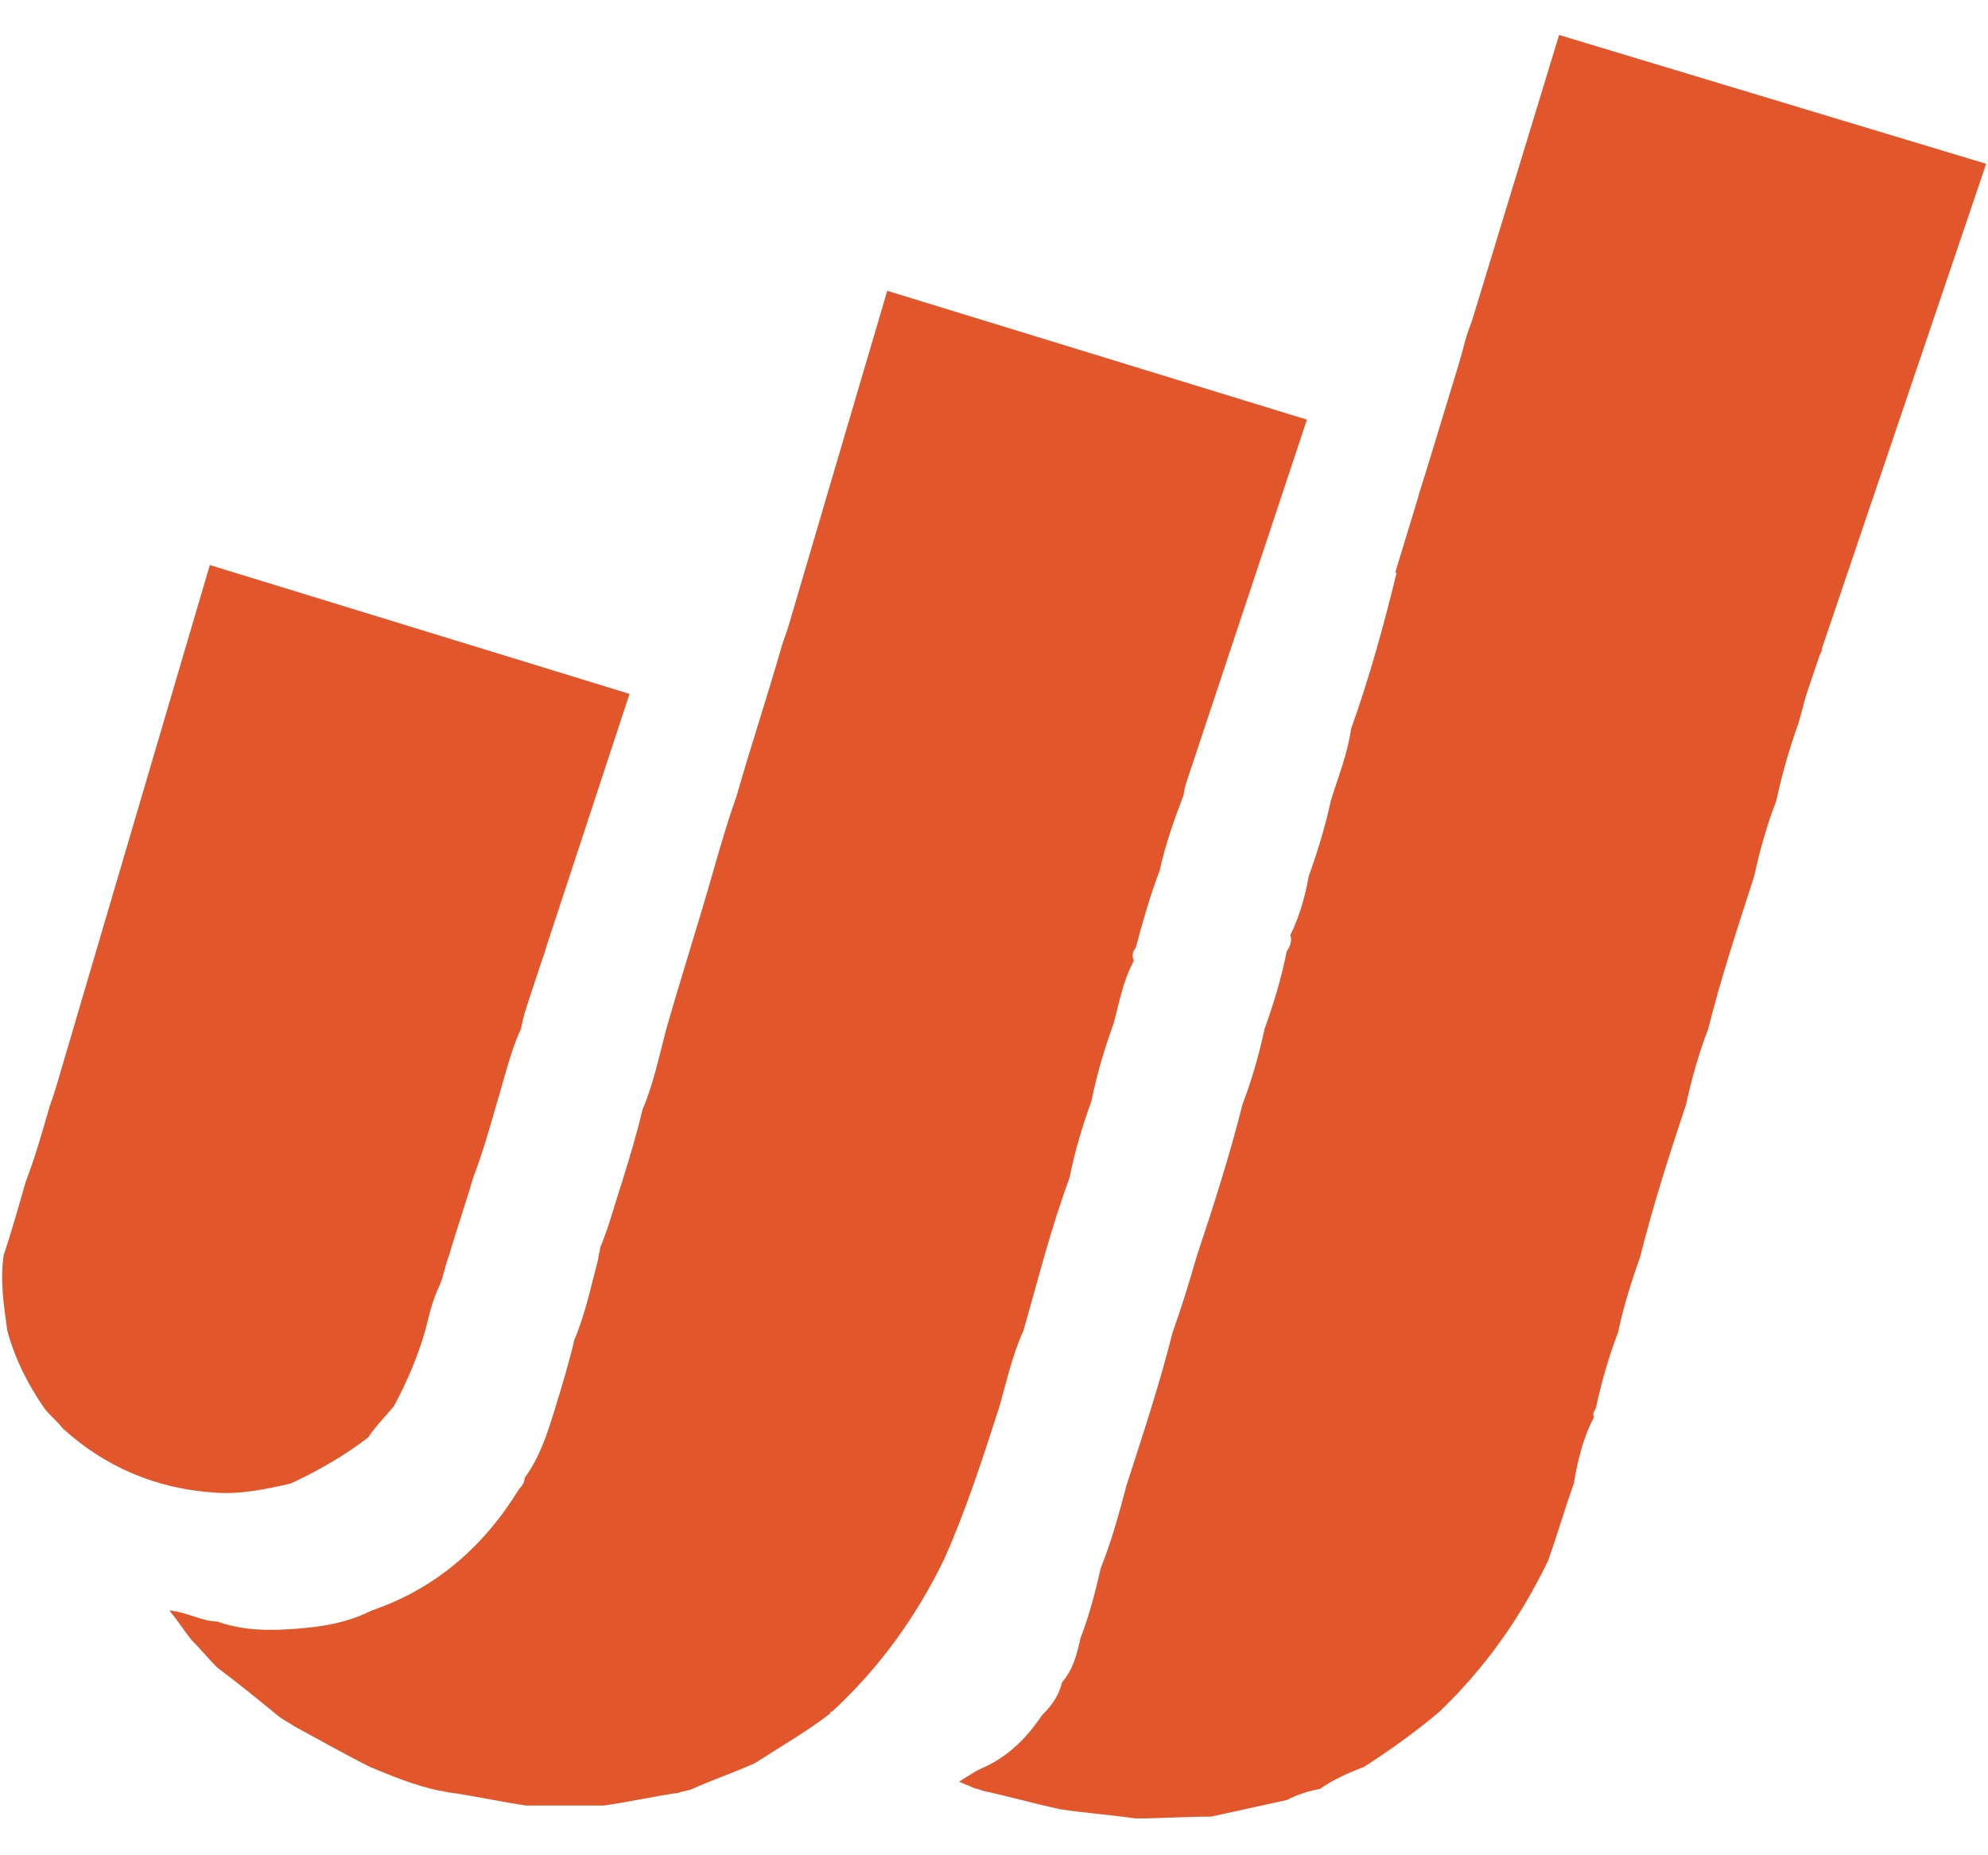
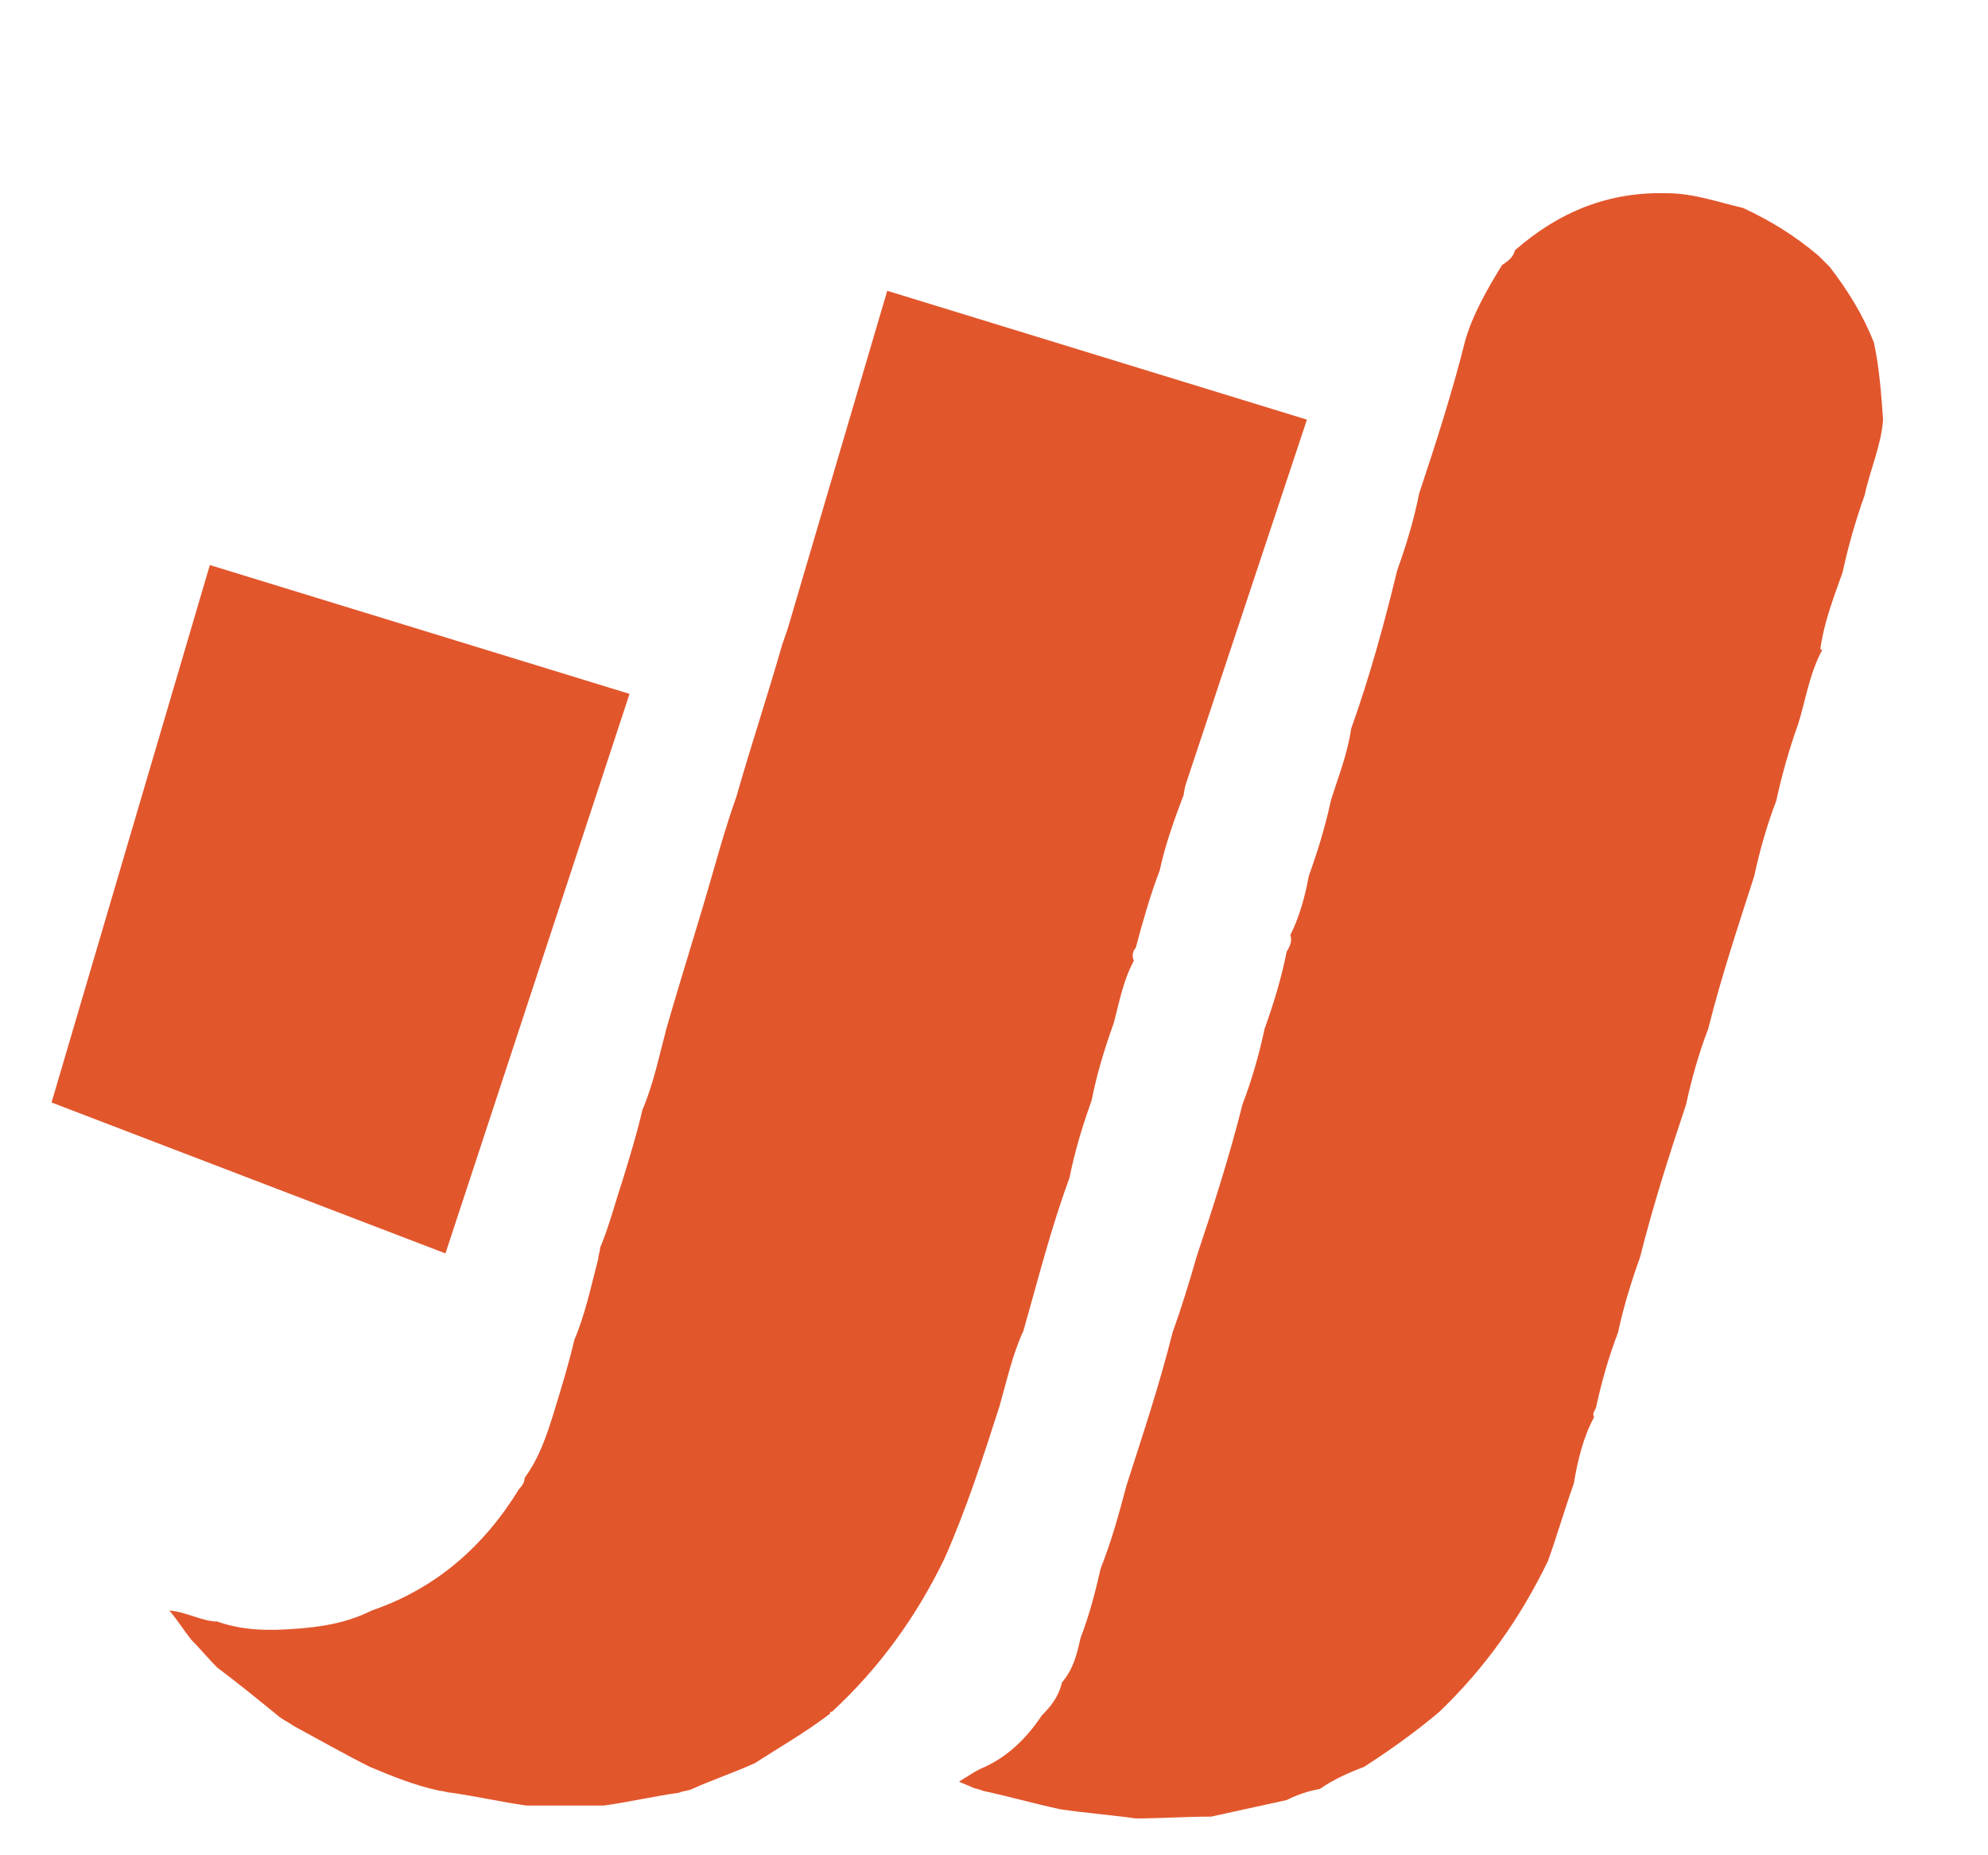
<svg xmlns="http://www.w3.org/2000/svg" version="1.1" id="Layer_1" x="0px" y="0px" viewBox="0 0 108 100.8" style="enable-background:new 0 0 108 100.8;" xml:space="preserve">
  <style type="text/css"> .st0{fill:#e2562c;} </style>
  <g>
    <path class="st0" d="M81.6,14.4c0.3-0.2,0.6-0.4,0.7-0.8c2.4-2.1,5.1-3.2,8.3-3.1c1.4,0,2.8,0.5,4.1,0.8c1.5,0.7,2.8,1.5,4.1,2.6 c0.2,0.2,0.4,0.4,0.6,0.6c1,1.3,1.8,2.6,2.4,4.1c0.3,1.4,0.4,2.8,0.5,4.2c-0.1,1.4-0.7,2.7-1,4.1c-0.5,1.4-0.9,2.8-1.2,4.2 c-0.5,1.4-1,2.7-1.2,4.1l0,0.1c0,0,0.1,0,0.1,0c-0.7,1.3-0.9,2.7-1.3,4c-0.5,1.4-0.9,2.8-1.2,4.2c-0.5,1.3-0.9,2.7-1.2,4.1 c-0.9,2.8-1.8,5.5-2.5,8.3c-0.5,1.3-0.9,2.7-1.2,4.1c-0.9,2.7-1.8,5.5-2.5,8.3c-0.5,1.4-0.9,2.7-1.2,4.1c-0.5,1.3-0.9,2.7-1.2,4.1 c-0.1,0.2-0.2,0.3-0.1,0.5c-0.6,1.1-0.9,2.4-1.1,3.6c-0.5,1.4-0.9,2.8-1.4,4.2c-1.5,3.1-3.4,5.8-5.9,8.2c-1.3,1.1-2.7,2.1-4.1,3 c-0.8,0.3-1.7,0.7-2.4,1.2c-0.6,0.1-1.2,0.3-1.8,0.6c-1.4,0.3-2.7,0.6-4.1,0.9c-1.4,0-2.8,0.1-4.1,0.1c-1.4-0.2-2.8-0.3-4.1-0.5 c-1.4-0.3-2.8-0.7-4.2-1c-0.2-0.1-0.4-0.1-0.6-0.2c-0.2-0.1-0.5-0.2-0.7-0.3c0.5-0.3,0.9-0.6,1.4-0.8c1.3-0.6,2.3-1.6,3.1-2.8 c0.5-0.5,0.9-1,1.1-1.8c0.6-0.7,0.8-1.5,1-2.4c0.5-1.3,0.8-2.5,1.1-3.8c0.6-1.5,1-3,1.4-4.5c0.9-2.8,1.8-5.5,2.5-8.3 c0.5-1.4,0.9-2.7,1.3-4.1c0.9-2.7,1.8-5.5,2.5-8.3c0.5-1.3,0.9-2.7,1.2-4.1c0.5-1.4,0.9-2.7,1.2-4.2c0.2-0.3,0.3-0.6,0.2-0.9 c0.5-1,0.8-2.1,1-3.2c0.5-1.4,0.9-2.7,1.2-4.1c0.4-1.3,0.9-2.5,1.1-3.9c1-2.8,1.8-5.7,2.5-8.6c0.5-1.4,0.9-2.7,1.2-4.2 c0.9-2.7,1.8-5.5,2.5-8.3C80,17.1,80.8,15.7,81.6,14.4z" />
    <path class="st0" d="M20.1,96c-1.4-0.7-2.8-1.5-4.1-2.2c-0.3-0.2-0.5-0.3-0.8-0.5c-1.1-0.9-2.2-1.8-3.4-2.7c-0.5-0.5-0.9-1-1.4-1.5 c-0.4-0.5-0.7-1-1.2-1.6c1,0.1,1.8,0.6,2.6,0.6c1.4,0.5,2.8,0.5,4.2,0.4c1.4-0.1,2.8-0.3,4.2-1c3.5-1.2,6.1-3.5,8-6.6 c0.2-0.2,0.3-0.4,0.3-0.6c0.8-1.1,1.2-2.3,1.6-3.6c0.4-1.3,0.8-2.6,1.1-3.9c0.6-1.4,0.9-2.9,1.3-4.4c0-0.2,0.1-0.4,0.1-0.6 c0.5-1.2,0.8-2.4,1.2-3.6c0.4-1.3,0.8-2.6,1.1-3.9c0.6-1.4,0.9-2.9,1.3-4.4c0.8-2.8,1.7-5.6,2.5-8.4c0.4-1.4,0.8-2.8,1.3-4.2 c0.8-2.8,1.7-5.5,2.5-8.3c0.5-1.5,1.2-2.9,2.1-4.2c0.2-0.2,0.3-0.4,0.5-0.6c2.3-2.4,4.9-4,8.3-4.2c1.4,0,2.8,0.2,4.1,0.5 c0.2,0.2,0.4,0.2,0.6,0.2c1.3,0.6,2.5,1.3,3.6,2.2c0.5,0.6,1.1,1.3,1.6,1.9c0.1,0.2,0.2,0.4,0.3,0.6c1.3,2.4,1.9,4.9,1.6,7.6 c-0.1,1.4-0.7,2.8-0.9,4.2c-0.5,1.3-1,2.7-1.3,4.1c-0.5,1.3-0.9,2.7-1.3,4.2c-0.2,0.2-0.2,0.5-0.1,0.7c-0.6,1.1-0.8,2.3-1.1,3.4 c-0.5,1.4-0.9,2.7-1.2,4.2c-0.5,1.4-0.9,2.7-1.2,4.2c-1,2.7-1.7,5.5-2.5,8.3c-0.6,1.3-0.9,2.7-1.3,4.1c-0.9,2.8-1.8,5.6-3,8.3 c-1.5,3.1-3.5,5.9-6.1,8.3c-0.1,0-0.1,0-0.1,0.1c-1.3,1-2.7,1.8-4.1,2.7c-1.1,0.5-2.3,0.9-3.4,1.4c-0.2,0.1-0.5,0.1-0.7,0.2 c-1.4,0.2-2.7,0.5-4.1,0.7c-1.4,0-2.8,0-4.2,0c-1.4-0.2-2.7-0.5-4.1-0.7c-0.2,0-0.4-0.1-0.6-0.1C22.5,97,21.3,96.5,20.1,96z" />
-     <path class="st0" d="M29.9,47.6c0.1,1.4,0,2.8-0.3,4.1c-0.5,1.4-1,2.7-1.3,4.2c0,0,0,0,0,0s0,0,0,0c-0.6,1.3-0.9,2.7-1.3,4 c-0.4,1.4-0.8,2.8-1.3,4.1c-0.4,1.4-0.9,2.8-1.3,4.2c-0.2,0.5-0.3,1.1-0.5,1.6c-0.4,0.8-0.6,1.7-0.8,2.5c-0.4,1.4-1,2.8-1.7,4.1 c-0.5,0.6-1,1.1-1.4,1.7c-1.3,1-2.7,1.8-4.2,2.5c0,0,0,0,0,0c-1.3,0.3-2.7,0.6-4.1,0.5c-3.2-0.2-6-1.4-8.3-3.5 c-0.3-0.4-0.7-0.7-1-1.1c-0.9-1.3-1.6-2.7-2-4.2c-0.2-1.4-0.4-2.7-0.2-4.1C0.6,67,1,65.6,1.4,64.2c0.5-1.3,0.9-2.7,1.3-4.1 c1-2.7,1.8-5.5,2.6-8.3C5.6,50.4,6,49,6.5,47.7c0.1-0.4,0.3-0.7,0.4-1.1c0.7-3,2.2-5.5,4.7-7.3c0.1,0,0.2-0.1,0.2-0.1 c1.3-0.7,2.7-1.2,4.1-1.6c1.4-0.1,2.8-0.1,4.1,0c1.4,0.4,2.8,0.9,4.1,1.5c0.2,0.1,0.4,0.2,0.6,0.4c1.3,1,2.5,2.2,3.5,3.6 c0.1,0.1,0.1,0.2,0.2,0.4C29.2,44.8,29.7,46.2,29.9,47.6z" />
-     <polygon class="st0" points="75.8,31.1 84.7,1.9 107.9,8.9 97.6,39.3 " />
    <polygon class="st0" points="39.6,45 48.2,15.8 71,22.8 60.9,53.2 " />
    <polygon class="st0" points="2.8,59.9 11.4,30.7 34.2,37.7 24.2,68.1 " />
  </g>
  <g> </g>
  <g> </g>
  <g> </g>
  <g> </g>
  <g> </g>
  <g> </g>
</svg>